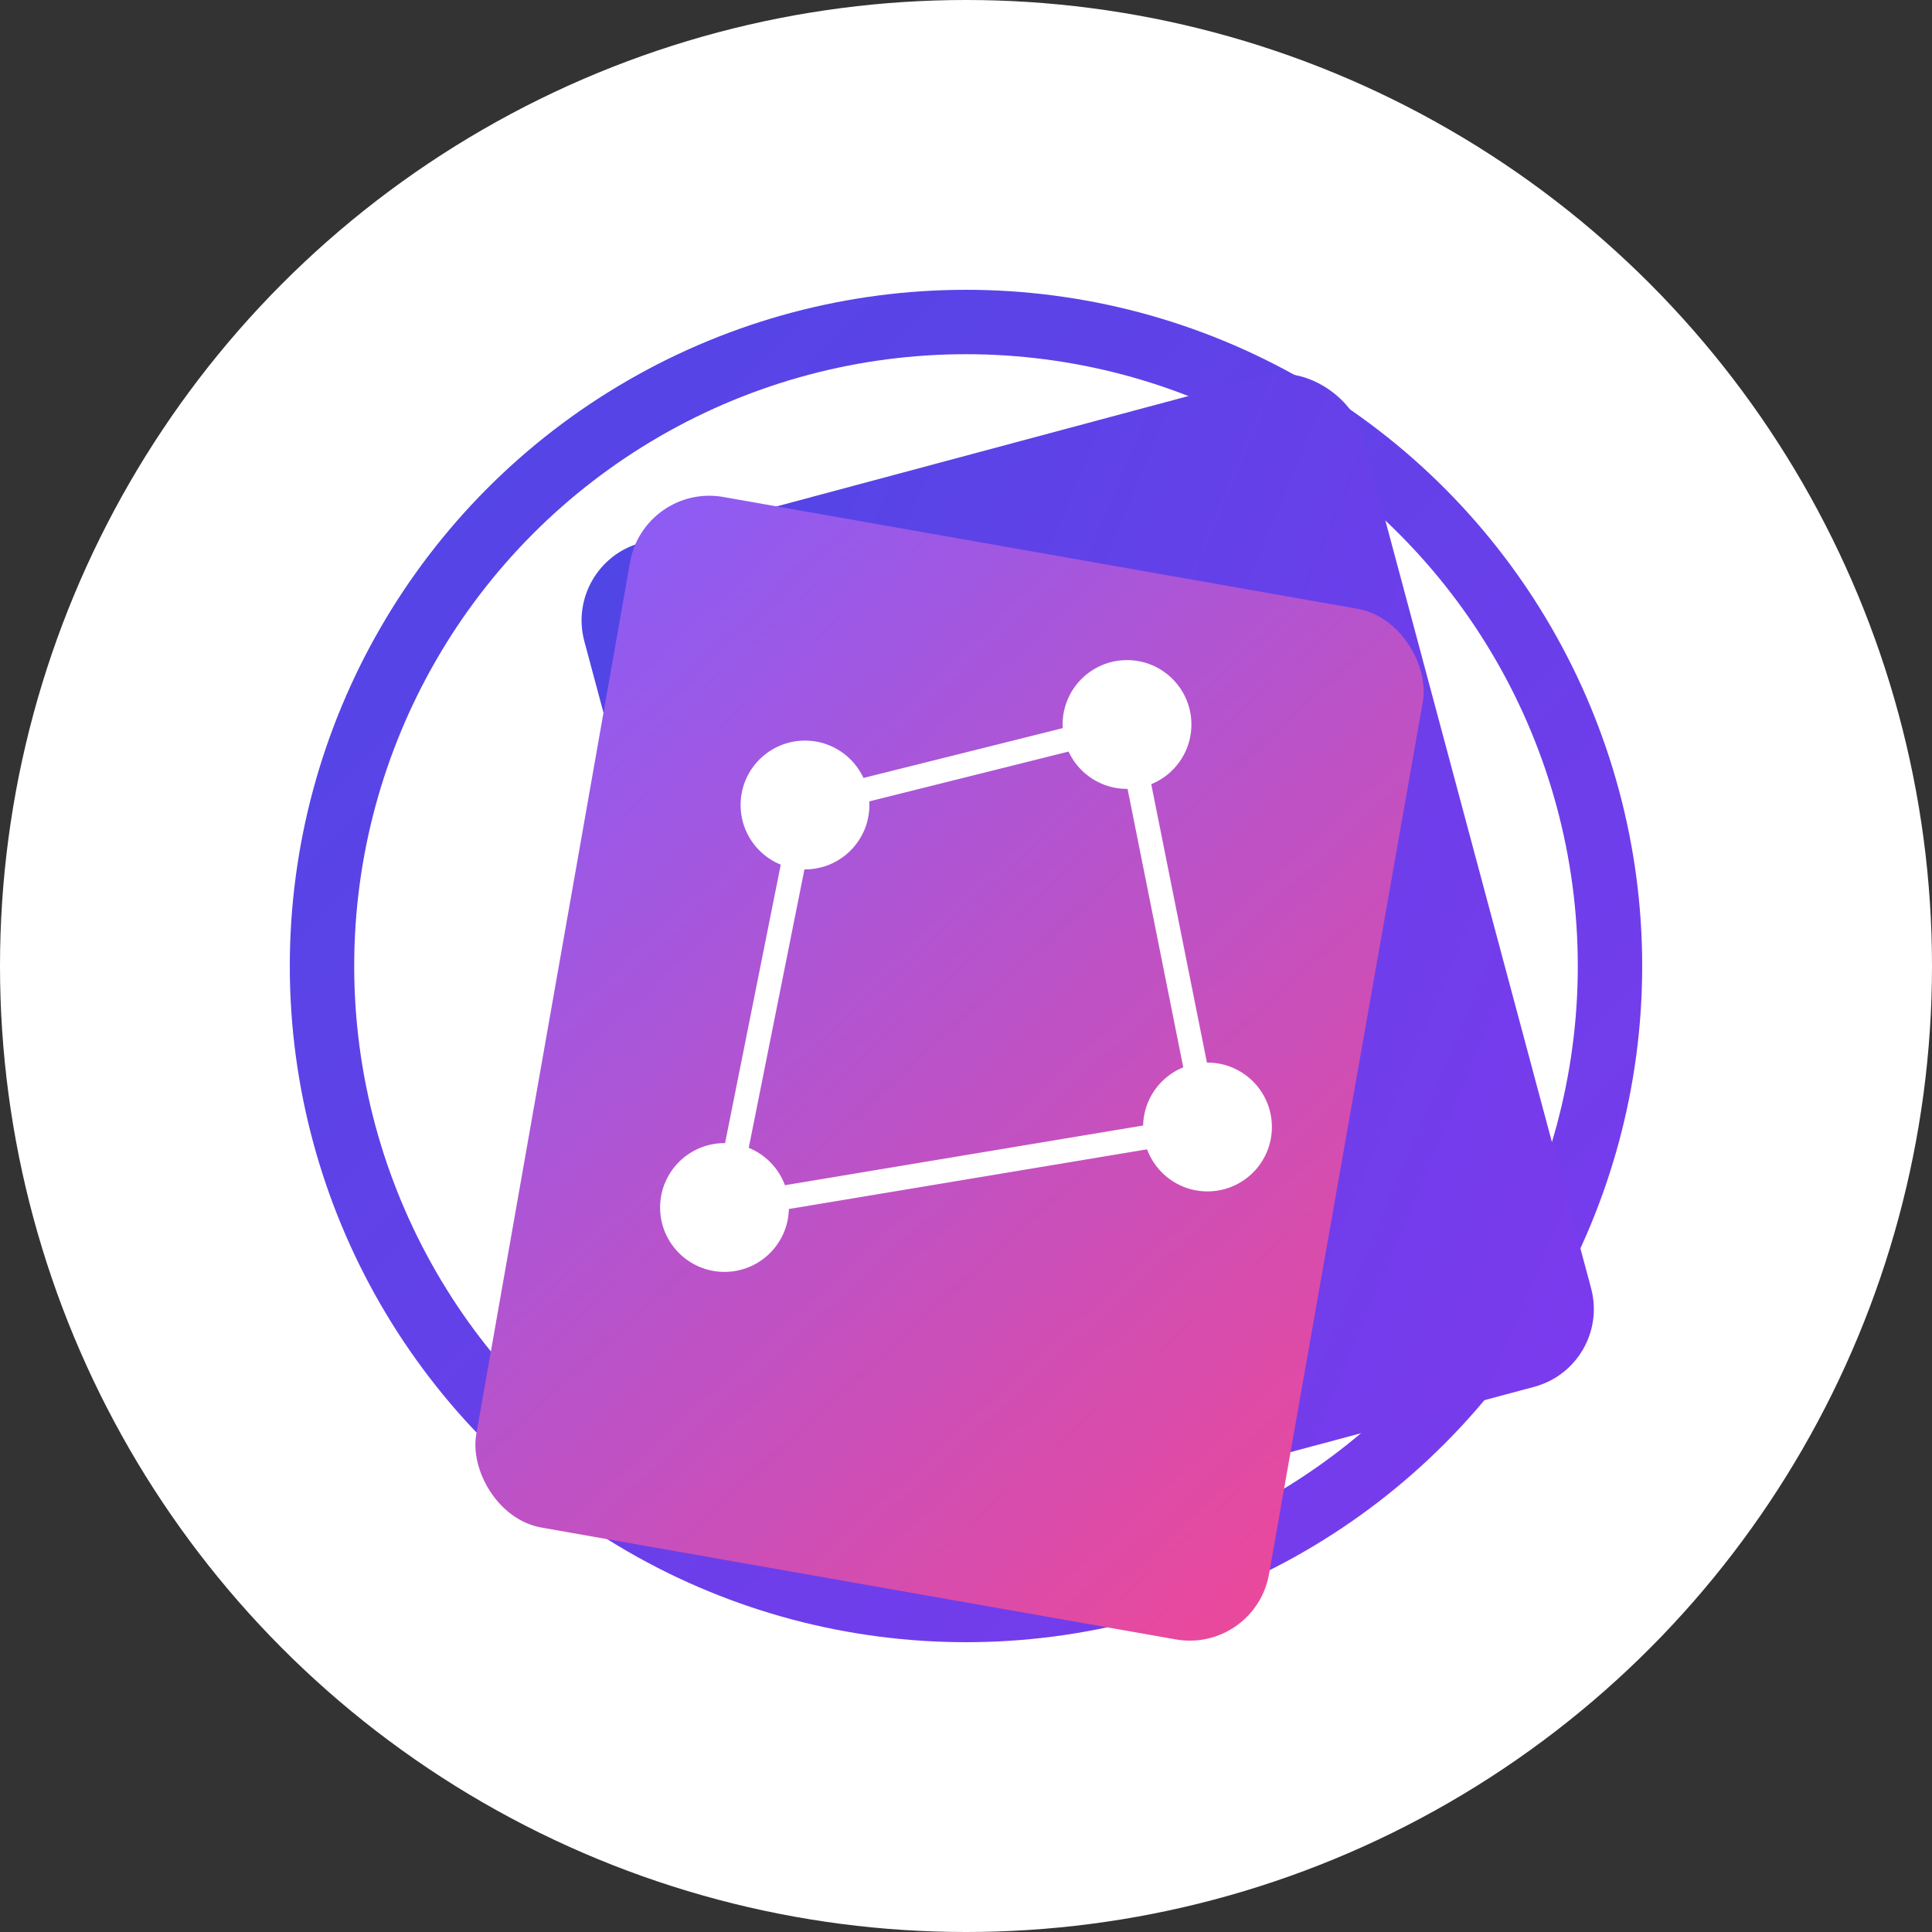
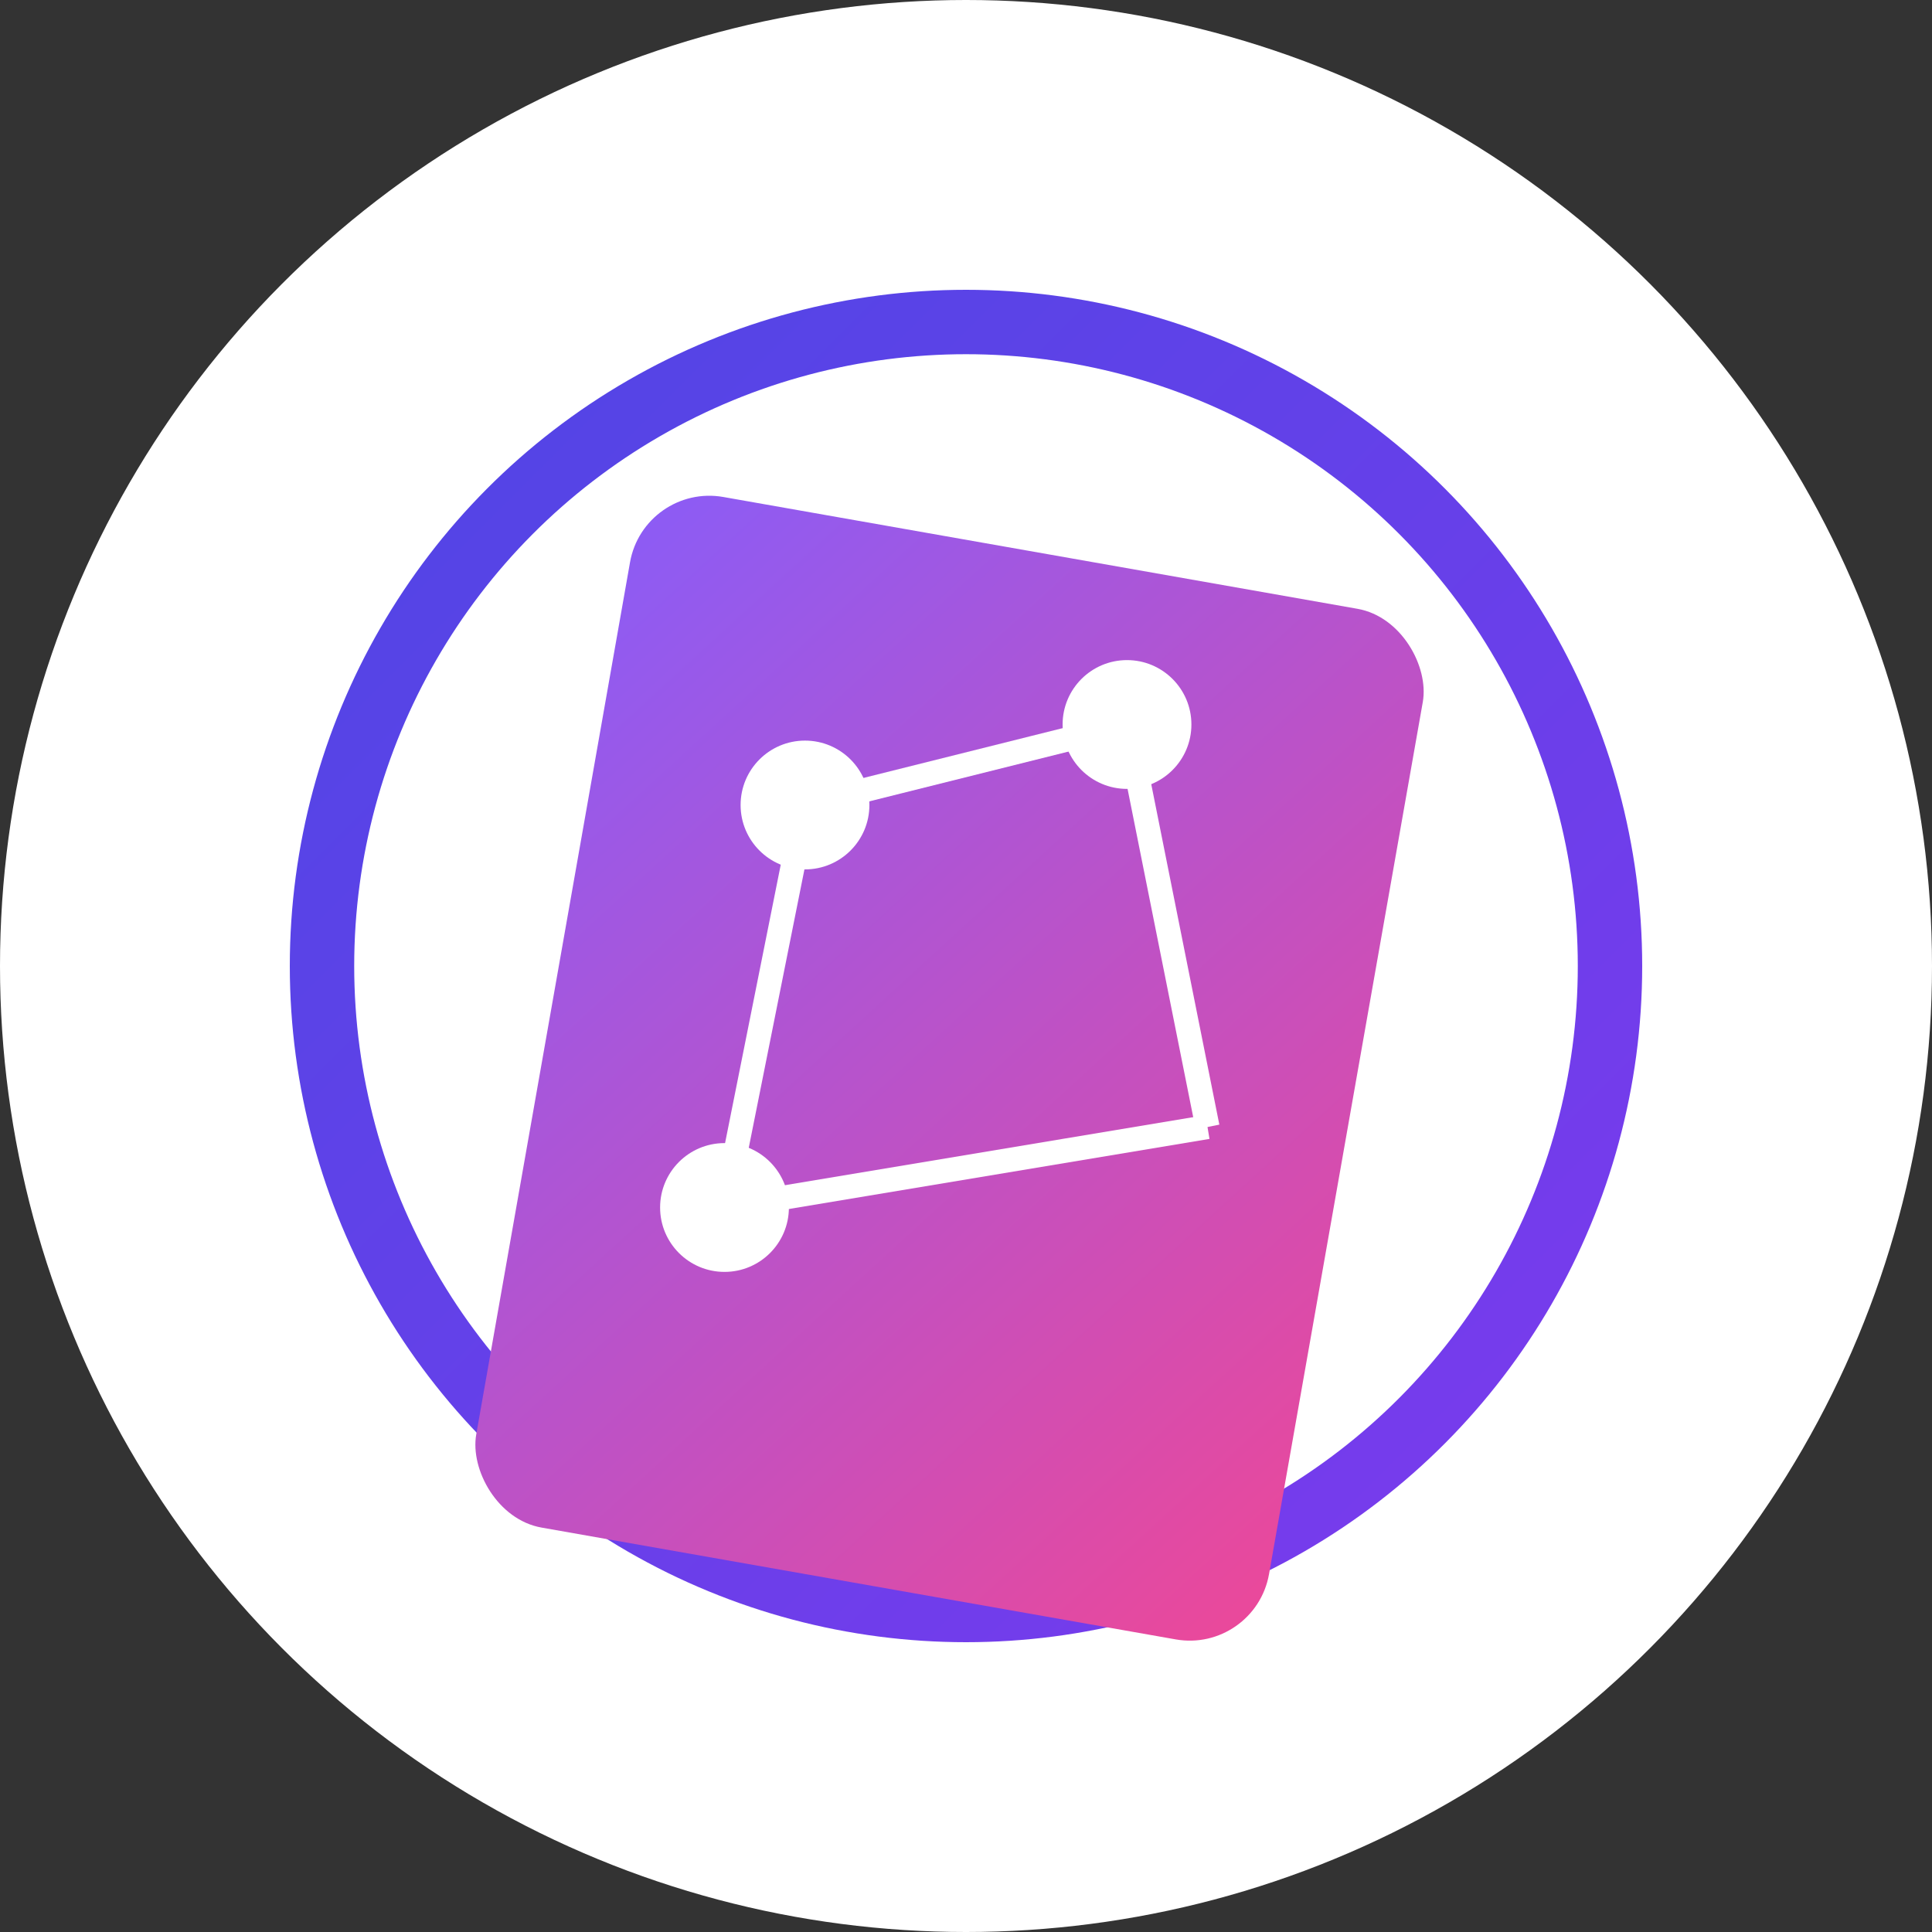
<svg xmlns="http://www.w3.org/2000/svg" viewBox="0 0 120 120">
  <rect x="0" y="0" width="120" height="120" fill="#333333" stroke="none" />
  <defs>
    <linearGradient id="primaryGradient" x1="0%" y1="0%" x2="100%" y2="100%">
      <stop offset="0%" stop-color="#4F46E5" />
      <stop offset="100%" stop-color="#7C3AED" />
    </linearGradient>
    <linearGradient id="secondaryGradient" x1="0%" y1="0%" x2="100%" y2="100%">
      <stop offset="0%" stop-color="#8B5CF6" />
      <stop offset="100%" stop-color="#EC4899" />
    </linearGradient>
  </defs>
  <circle cx="60" cy="60" r="60" fill="white" />
  <g transform="translate(60, 60)">
    <circle cx="0" cy="0" r="40" fill="none" stroke="url(#primaryGradient)" stroke-width="4" />
-     <rect x="-25" y="-25" width="50" height="65" rx="5" fill="url(#primaryGradient)" transform="rotate(-15 -25 -25)" />
    <rect x="-20" y="-30" width="50" height="65" rx="5" fill="url(#secondaryGradient)" transform="rotate(10 -20 -30)" />
    <circle cx="-10" cy="-10" r="4" fill="white" />
    <circle cx="10" cy="-15" r="4" fill="white" />
-     <circle cx="15" cy="10" r="4" fill="white" />
    <circle cx="-15" cy="15" r="4" fill="white" />
    <line x1="-10" y1="-10" x2="10" y2="-15" stroke="white" stroke-width="1.5" />
    <line x1="10" y1="-15" x2="15" y2="10" stroke="white" stroke-width="1.5" />
    <line x1="15" y1="10" x2="-15" y2="15" stroke="white" stroke-width="1.5" />
    <line x1="-15" y1="15" x2="-10" y2="-10" stroke="white" stroke-width="1.5" />
  </g>
</svg>